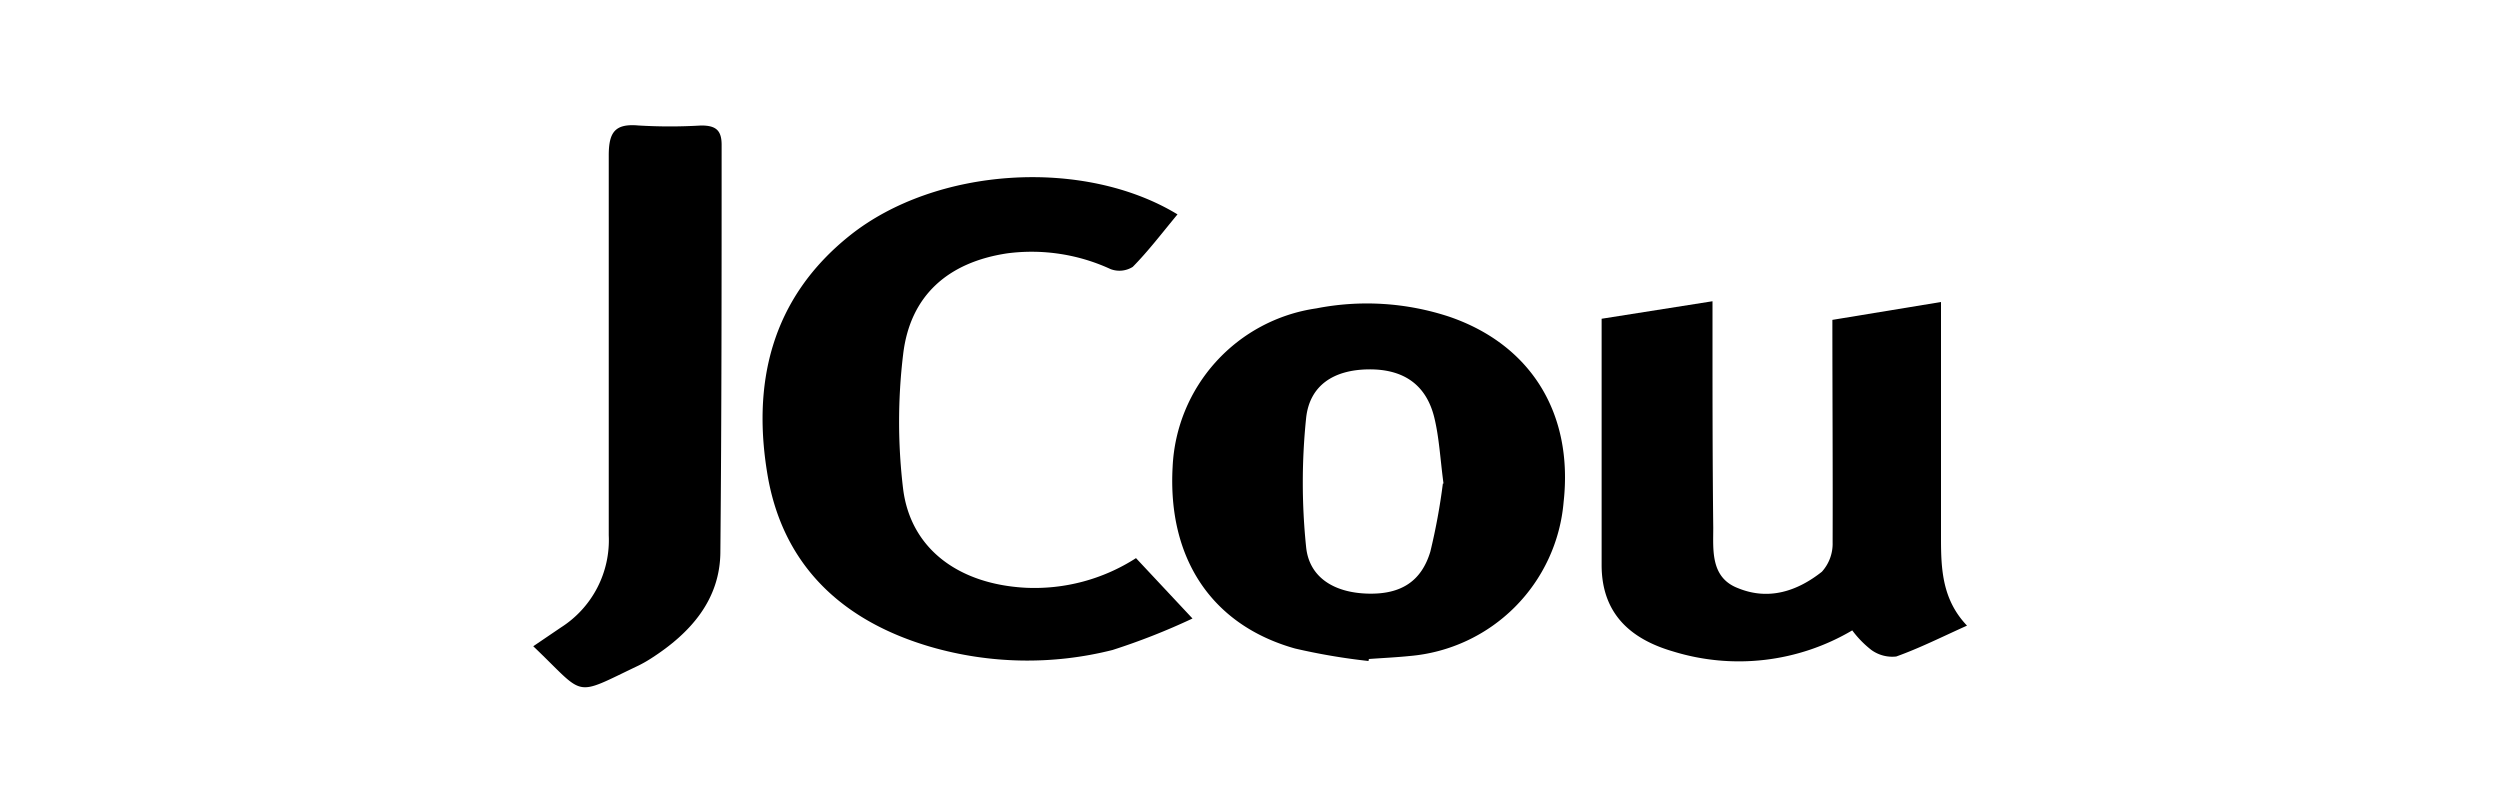
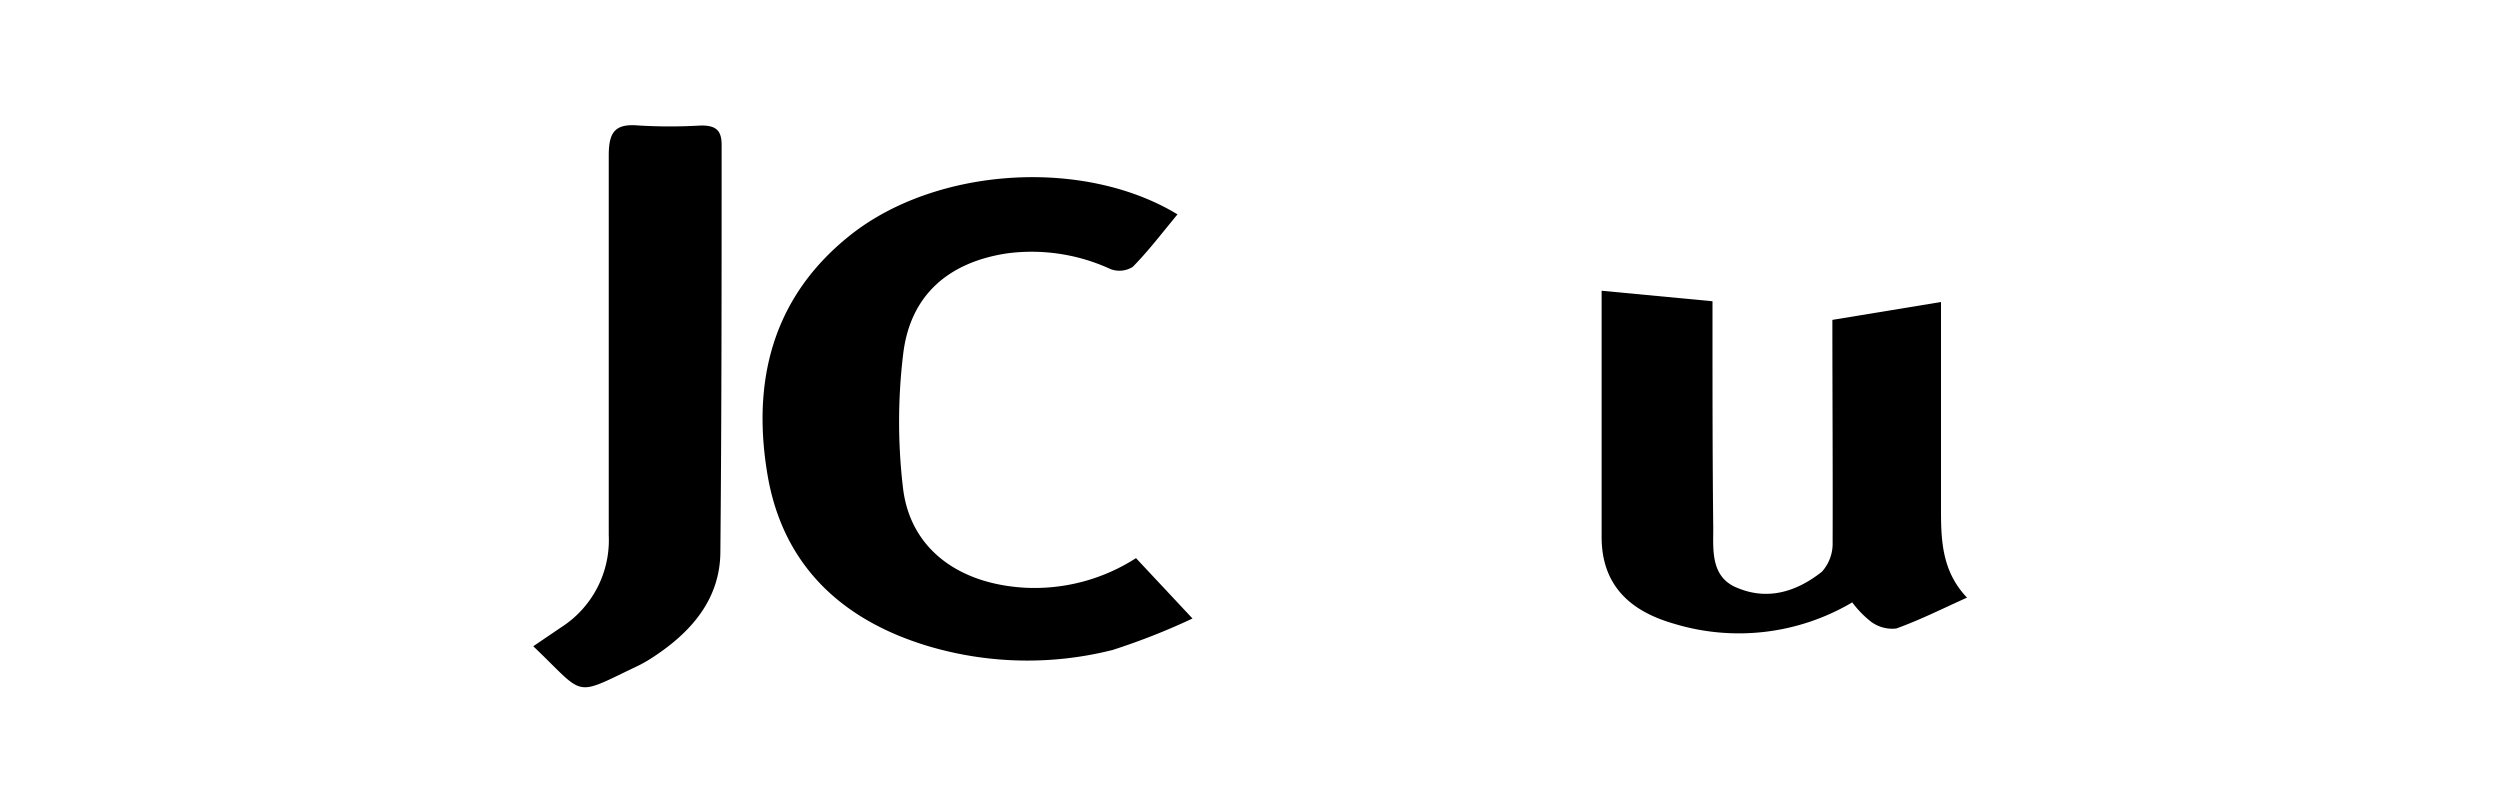
<svg xmlns="http://www.w3.org/2000/svg" id="Layer_1" data-name="Layer 1" viewBox="0 0 200 65">
  <title>black</title>
  <path d="M94.2,17.15c-1.23,1.48-2.32,2.92-3.58,4.2a2,2,0,0,1-1.77.18,15.07,15.07,0,0,0-8.29-1.26c-4.69.71-7.76,3.35-8.31,8.09a45,45,0,0,0,0,10.76c.6,4.78,4.43,7.61,9.79,7.9a15,15,0,0,0,8.84-2.37l4.52,4.83A53.13,53.13,0,0,1,89,52a27.8,27.8,0,0,1-14.54-.25c-6.85-2-11.66-6.26-13-13.43-1.36-7.55.19-14.43,6.54-19.49C74.87,13.36,86.69,12.59,94.2,17.15Z" />
-   <path d="M109.48,52.88a49.77,49.77,0,0,1-5.88-1C96.92,50,93.4,44.65,93.81,37.35a13.43,13.43,0,0,1,11.5-12.68,21,21,0,0,1,10.67.68c6.52,2.25,9.89,7.75,9.11,14.8a13.51,13.51,0,0,1-12.31,12.33c-1.08.11-2.18.16-3.27.24Zm6-14.2c-.26-1.94-.34-3.63-.73-5.25-.64-2.65-2.46-3.91-5.26-3.88s-4.72,1.28-5,3.89a50.23,50.23,0,0,0,0,10.33c.25,2.45,2.27,3.65,4.94,3.72s4.29-1,5-3.37A49.36,49.36,0,0,0,115.43,38.68Z" />
-   <path d="M146.59,25.59l8.69-1.43V26.4c0,5.55,0,11.1,0,16.65,0,2.49.1,4.92,2.08,7-2,.9-3.79,1.8-5.66,2.47a2.85,2.85,0,0,1-2-.53,8.08,8.08,0,0,1-1.52-1.56,17.84,17.84,0,0,1-14.35,1.68c-3.43-1-5.68-3.05-5.7-6.86,0-6.51,0-13,0-19.75L137,24.1v2.25c0,5.29,0,10.58.06,15.87,0,1.79-.23,4,2,4.84,2.46,1,4.74.22,6.69-1.32a3.35,3.35,0,0,0,.86-2.35C146.63,37.52,146.59,31.66,146.59,25.59Z" />
+   <path d="M146.59,25.59l8.69-1.43c0,5.55,0,11.1,0,16.65,0,2.49.1,4.92,2.08,7-2,.9-3.79,1.8-5.66,2.47a2.85,2.85,0,0,1-2-.53,8.08,8.08,0,0,1-1.52-1.56,17.84,17.84,0,0,1-14.35,1.68c-3.43-1-5.68-3.05-5.7-6.86,0-6.51,0-13,0-19.75L137,24.1v2.25c0,5.29,0,10.58.06,15.87,0,1.79-.23,4,2,4.84,2.46,1,4.74.22,6.69-1.32a3.35,3.35,0,0,0,.86-2.35C146.63,37.52,146.59,31.66,146.59,25.59Z" />
  <path d="M42.66,51.7l2.21-1.5a8.28,8.28,0,0,0,3.83-7.38c0-10.13,0-20.26,0-30.39,0-1.86.5-2.56,2.39-2.39a42.19,42.19,0,0,0,5,0c1.12,0,1.64.33,1.64,1.54,0,10.84,0,21.68-.1,32.52,0,3.87-2.39,6.55-5.54,8.57a10,10,0,0,1-1,.57C45.75,55.78,46.93,55.76,42.66,51.7Z" />
</svg>